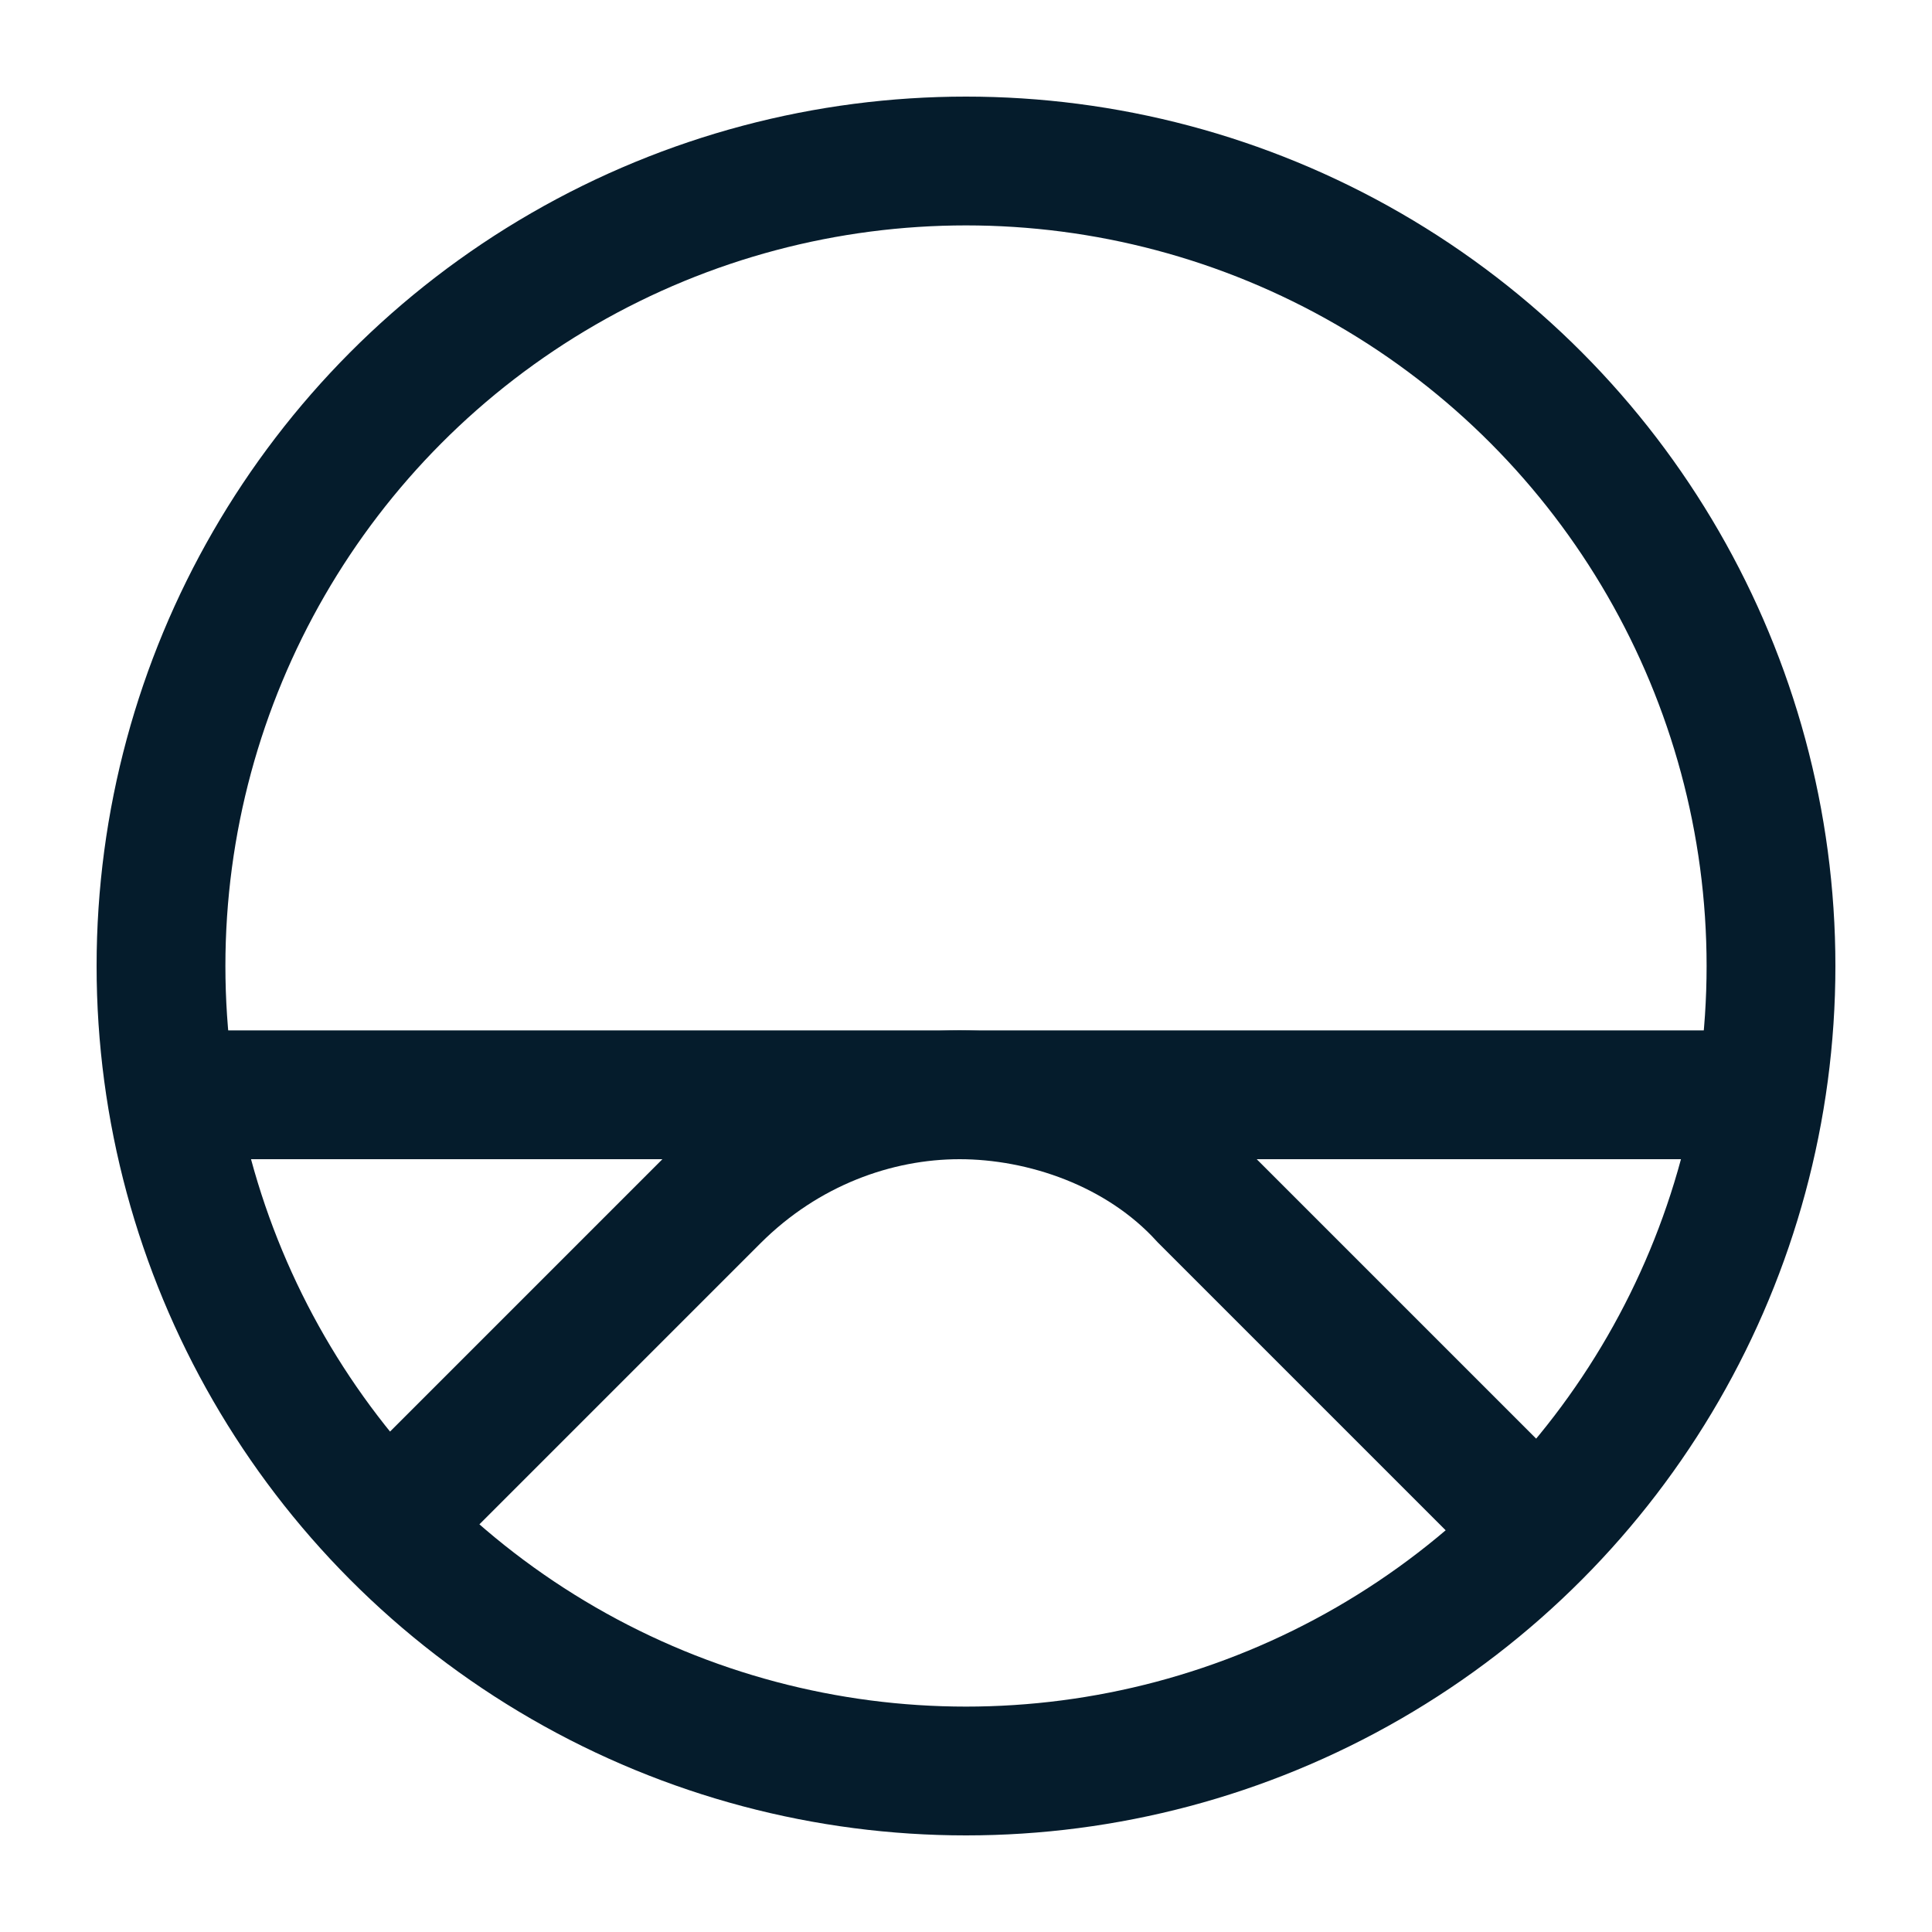
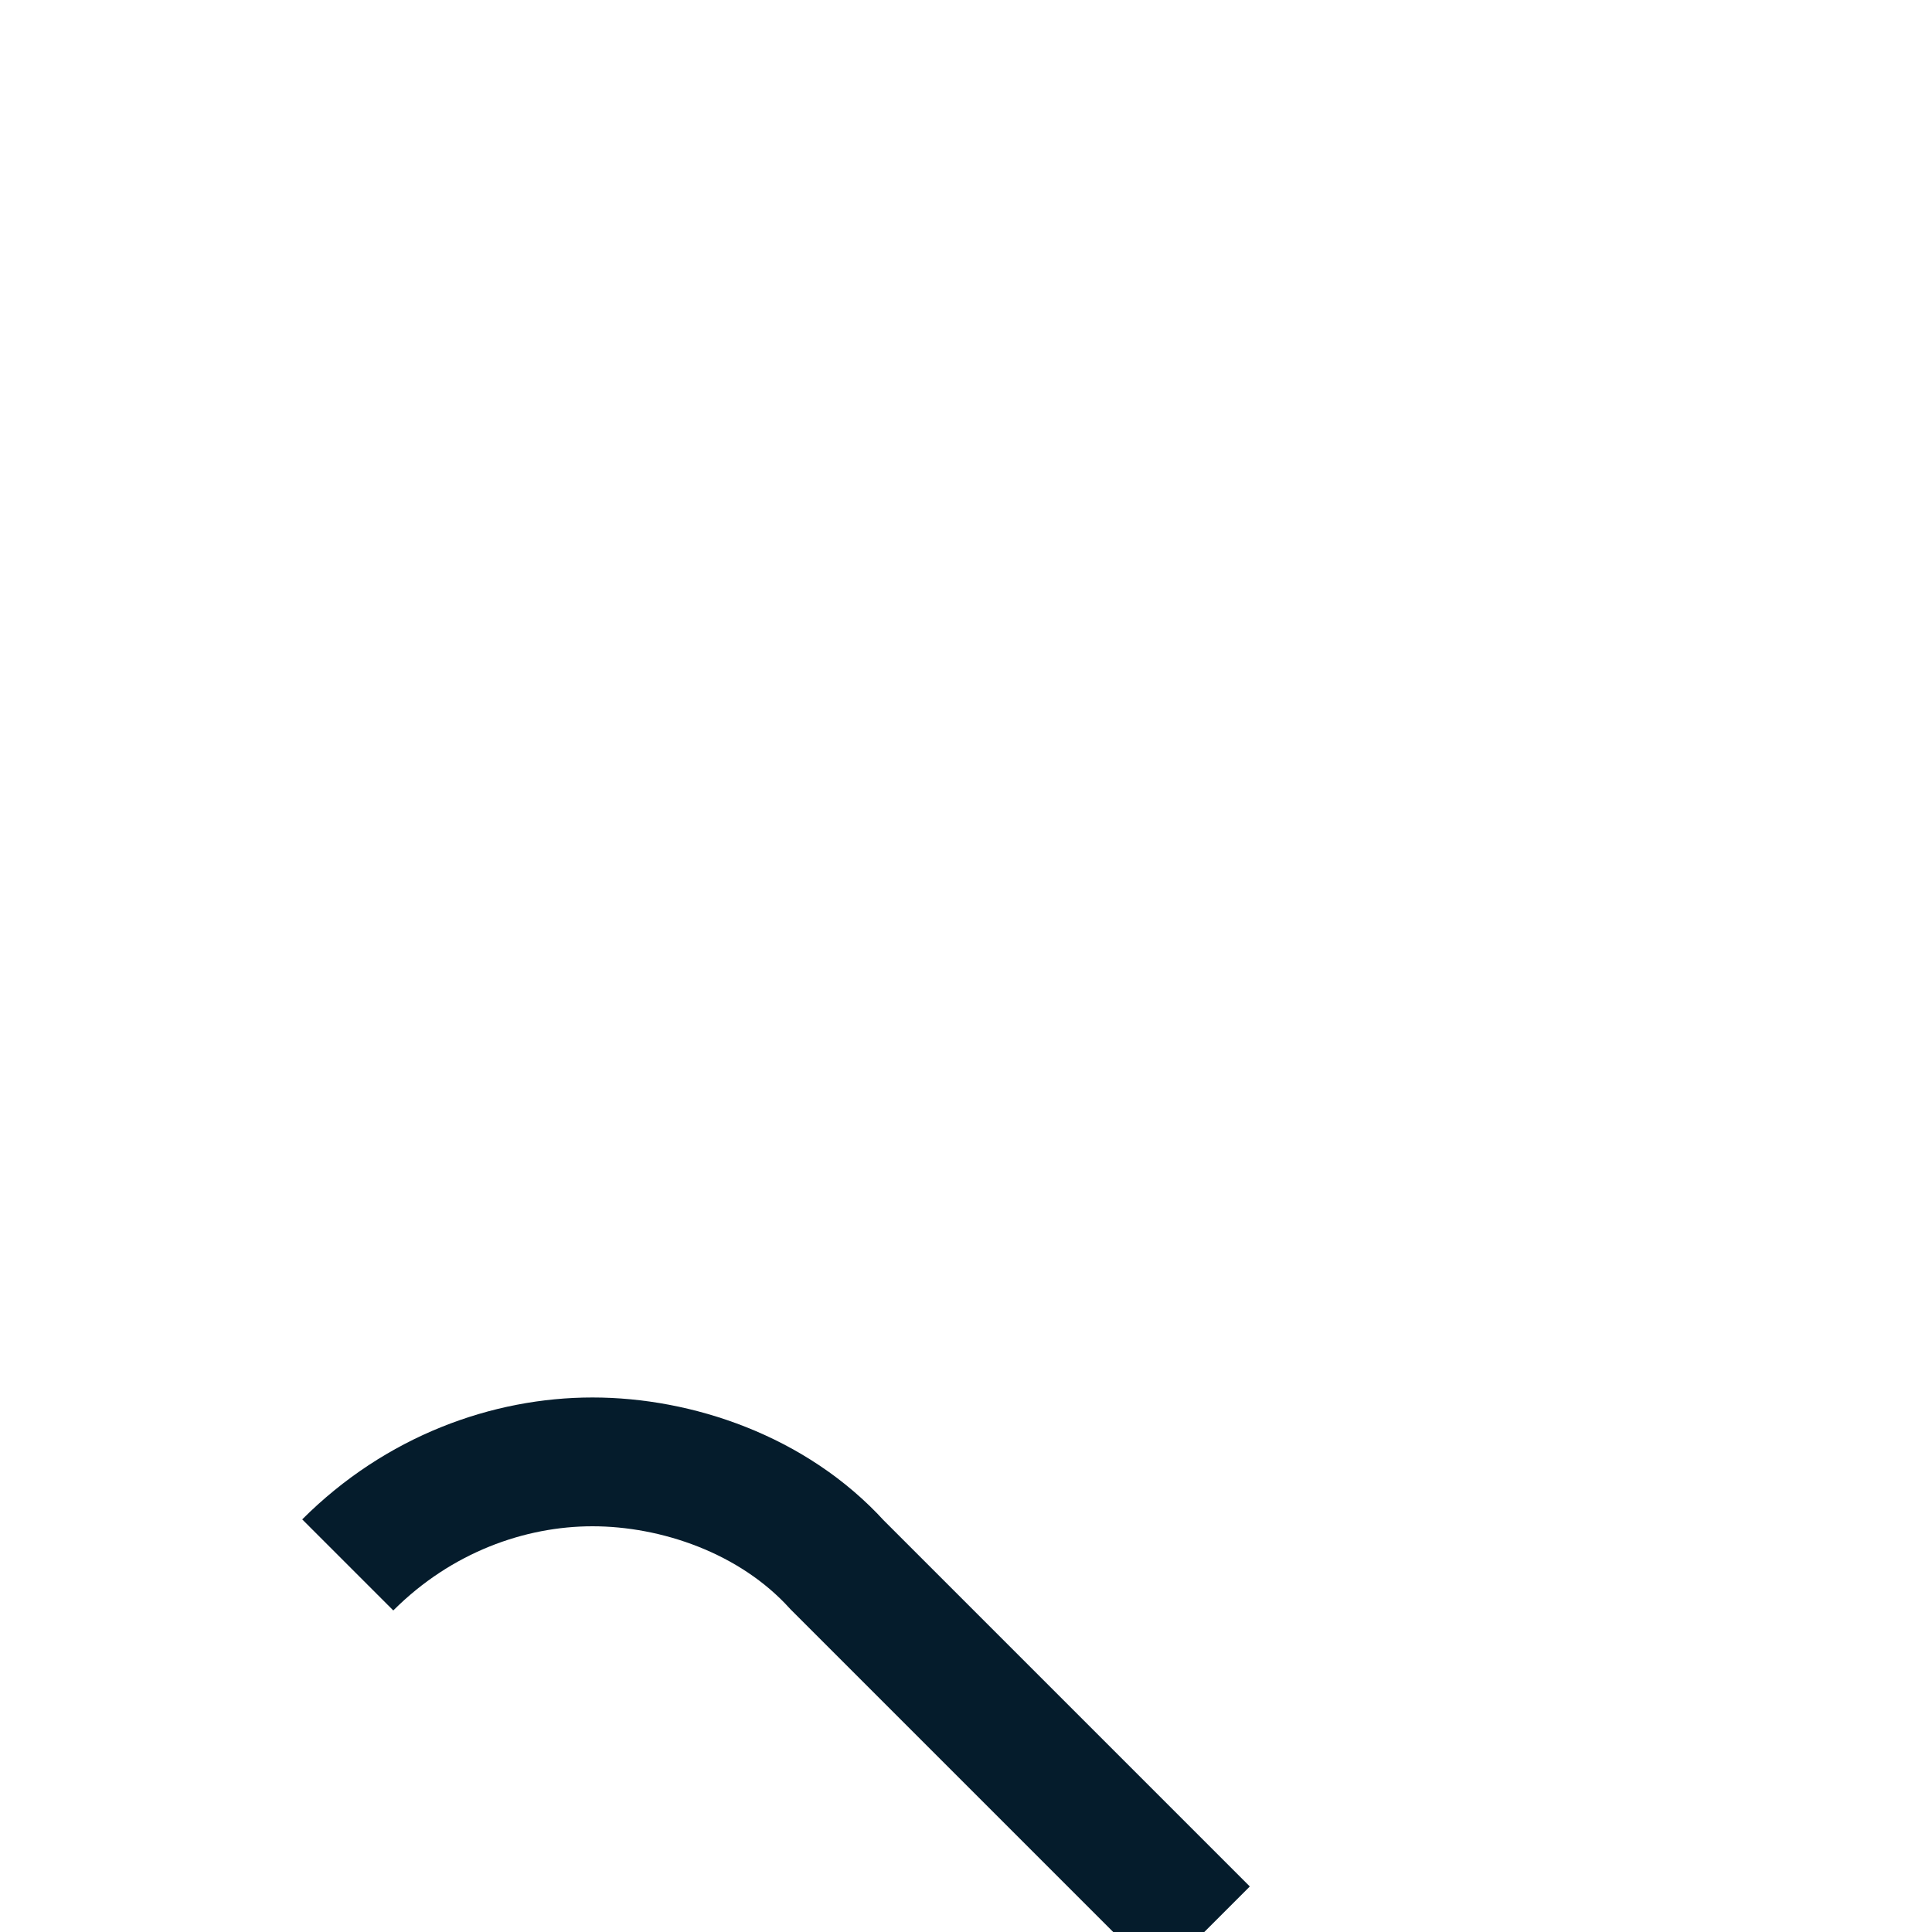
<svg xmlns="http://www.w3.org/2000/svg" version="1.1" id="Layer_1" x="0px" y="0px" viewBox="0 0 30 30" style="enable-background:new 0 0 30 30;" xml:space="preserve">
  <style type="text/css">
	.st0{fill:none;stroke:#051C2C;stroke-width:2;}
</style>
-   <circle class="st0" cx="15" cy="15" r="12.5" />
  <line class="st0" x1="2.5" y1="15" x2="2.5" y2="15" />
-   <line class="st0" x1="2.5" y1="17" x2="27.5" y2="17" />
-   <path class="st0" d="M5.4,24.3l5.7-5.7c1.1-1.1,2.5-1.6,3.8-1.6s2.8,0.5,3.8,1.6l5.7,5.7" />
+   <path class="st0" d="M5.4,24.3c1.1-1.1,2.5-1.6,3.8-1.6s2.8,0.5,3.8,1.6l5.7,5.7" />
</svg>